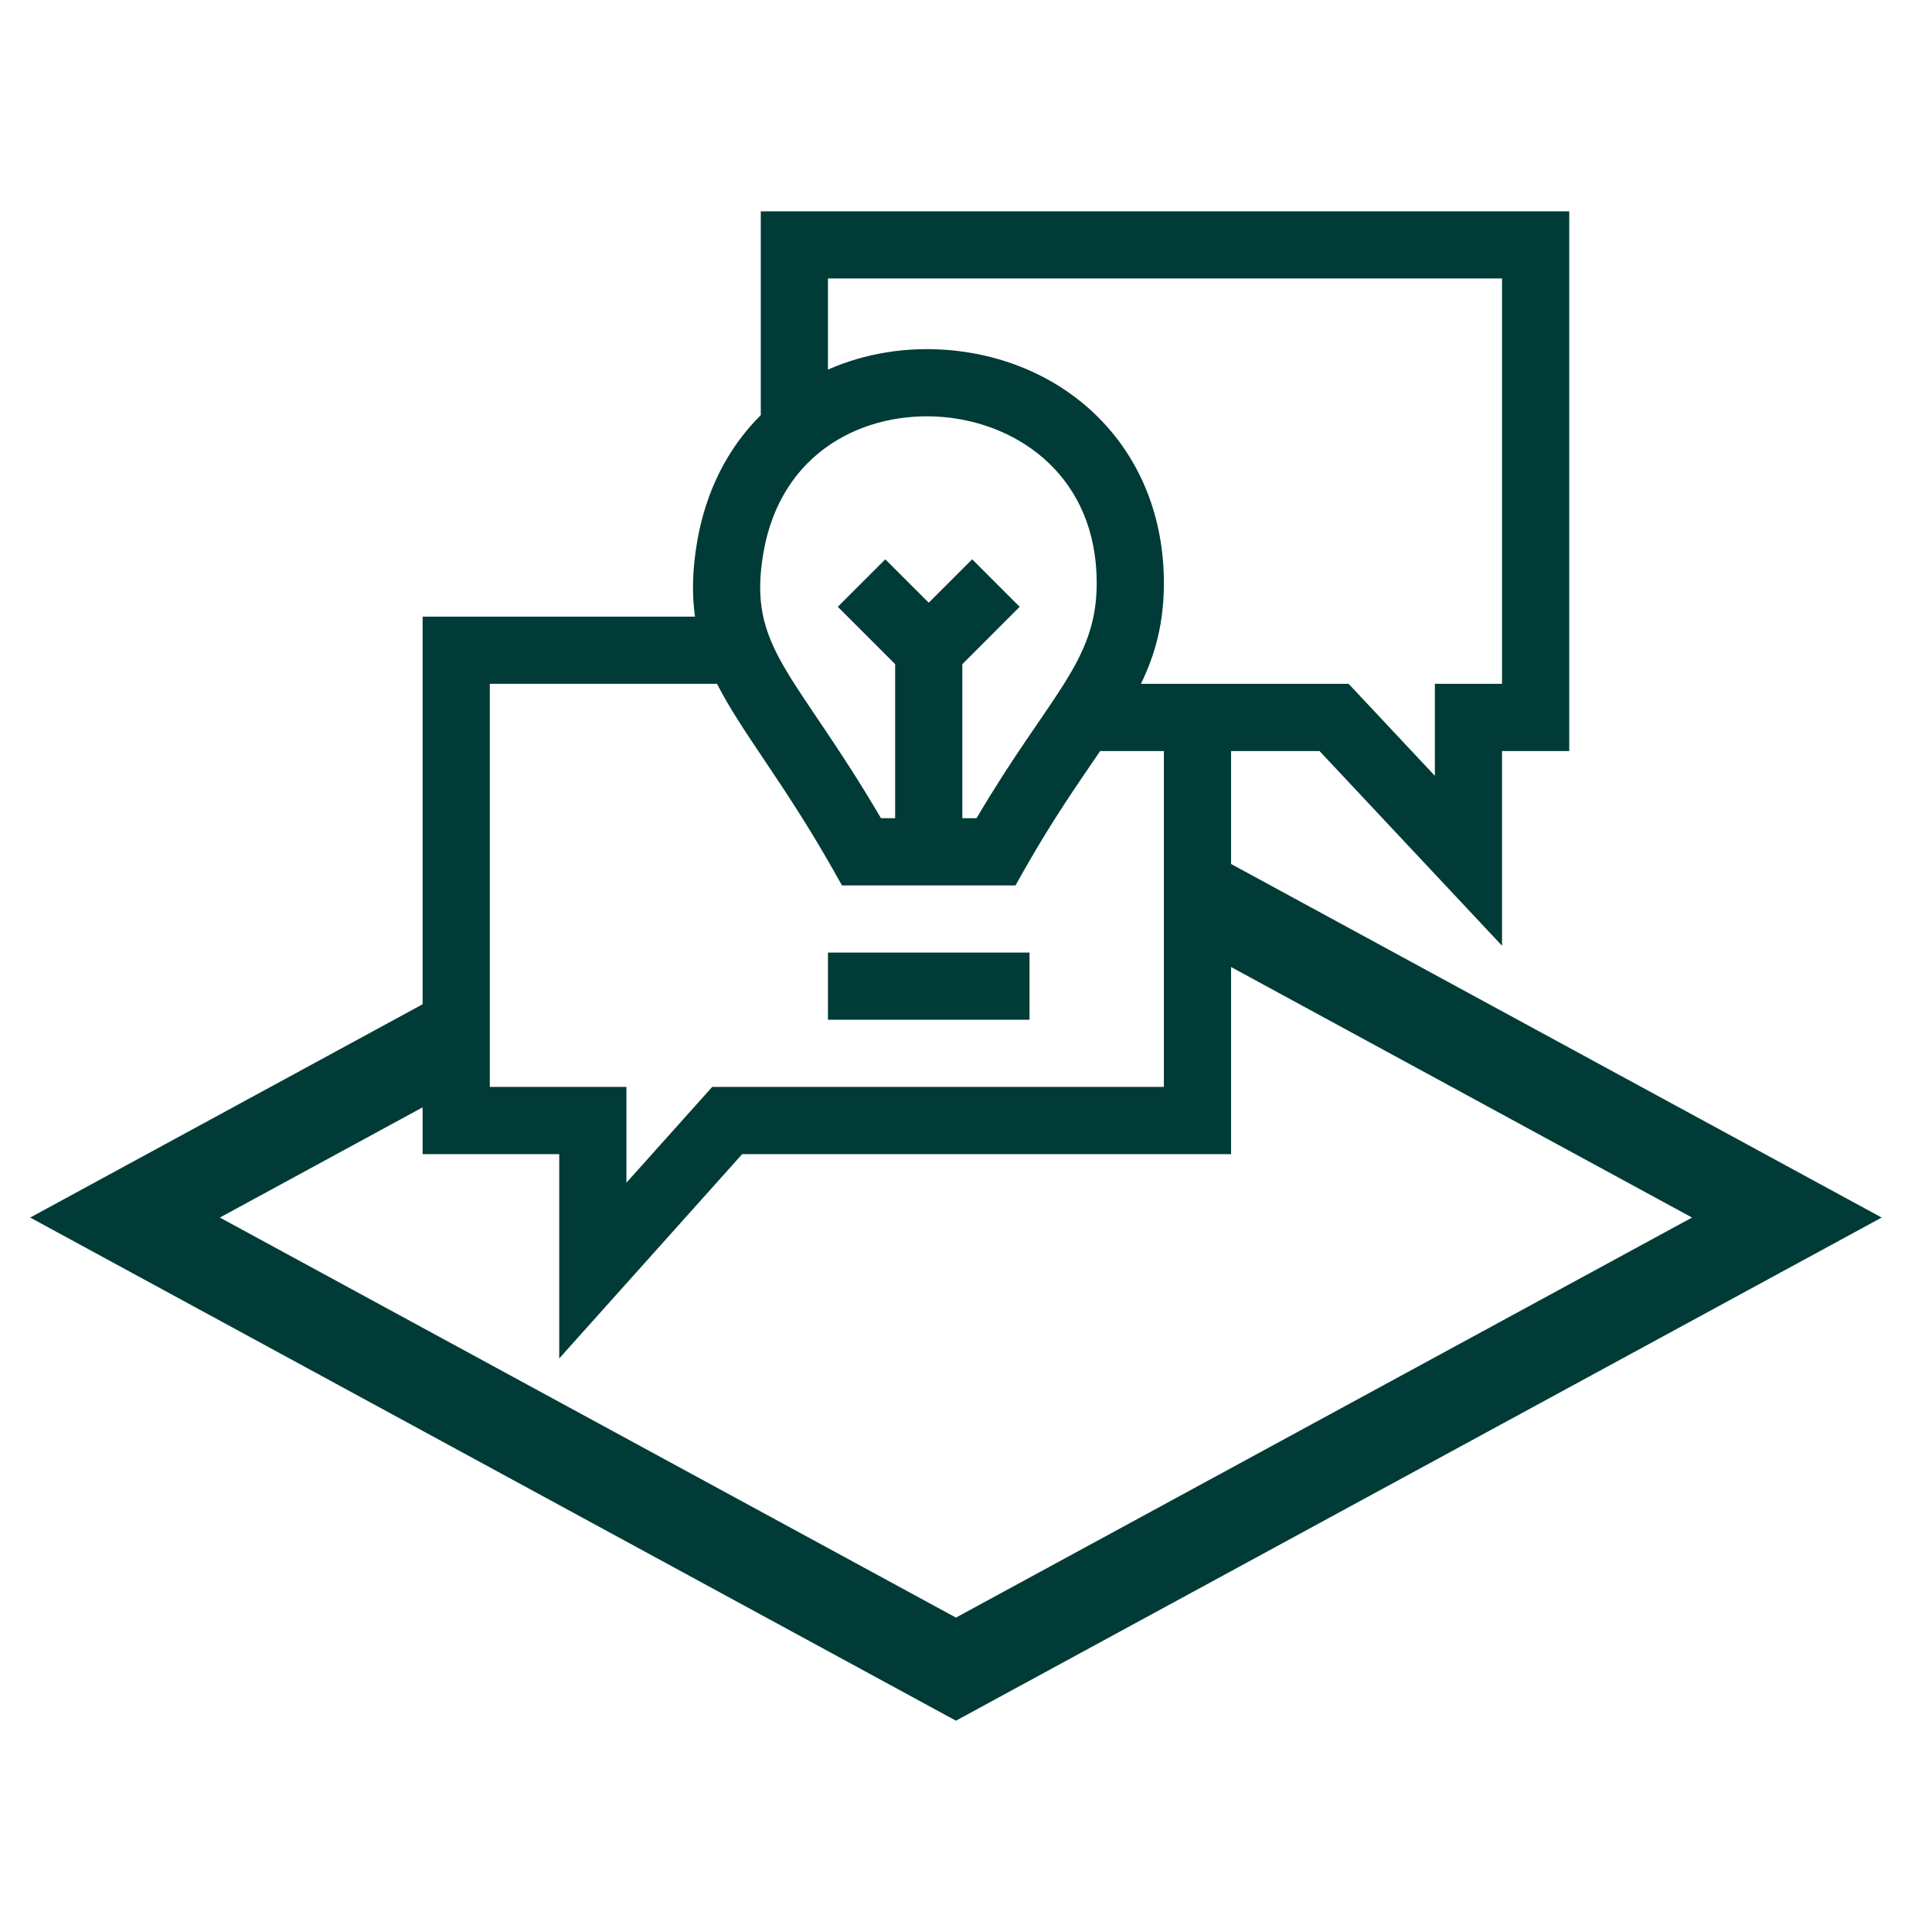
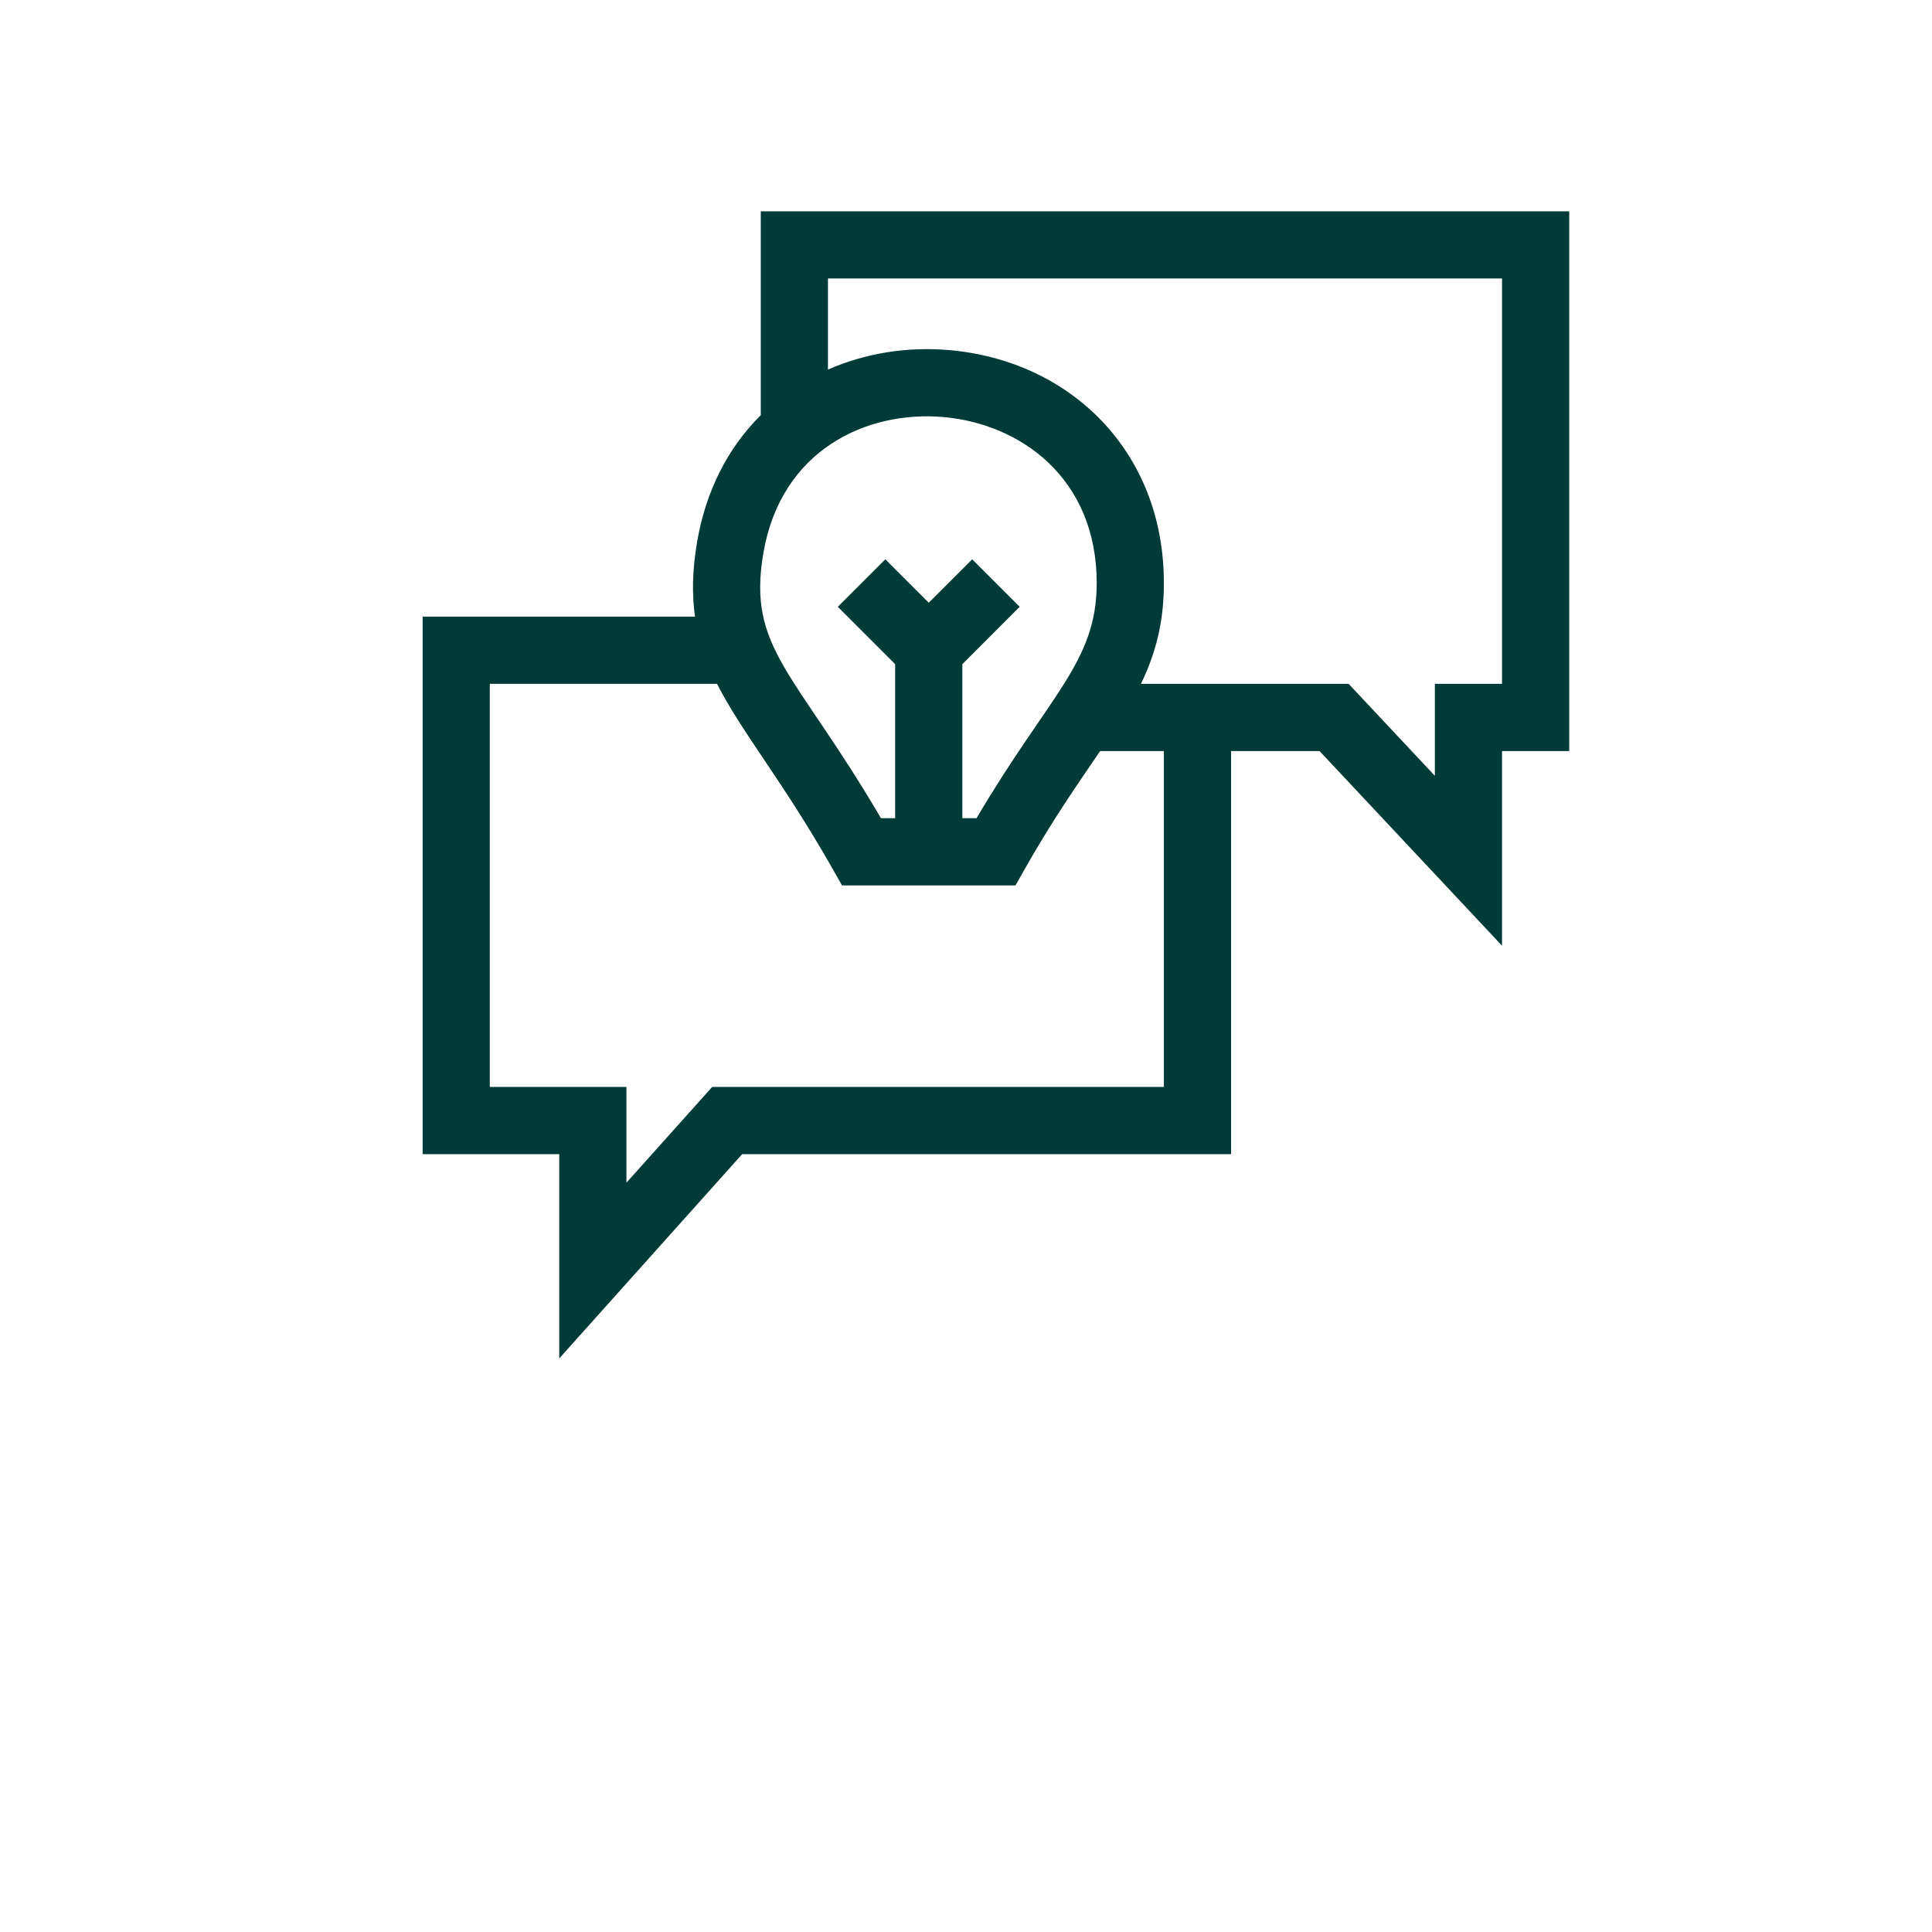
<svg xmlns="http://www.w3.org/2000/svg" width="64" height="64" viewBox="0 0 64 64" fill="none">
-   <path fill-rule="evenodd" clip-rule="evenodd" d="M15 32.724L4.141 38.626L1 40.333L4.141 42.04L31.667 57L59.192 42.04L62.333 40.333L59.192 38.626L39.68 28.022L39.591 31.387L56.051 40.333L31.667 53.585L7.283 40.333L15.255 36H15V32.724Z" fill="#003B37" />
  <path d="M18.525 45L24.586 38.232H40.781V24.879H43.711L49.757 31.328V24.879H51.983V7H25.202V13.752C24.103 14.843 23.38 16.271 23.093 17.949C22.932 18.892 22.919 19.696 23.023 20.427H14V38.232H18.525V45ZM49.757 9.225V22.653H47.532V25.7L44.675 22.653H37.795C38.27 21.672 38.555 20.641 38.555 19.315C38.555 14.917 35.419 11.935 31.426 11.596C30.028 11.478 28.649 11.705 27.427 12.243V9.225H49.757ZM25.287 18.324C25.87 14.909 28.696 13.598 31.238 13.814C33.772 14.029 36.33 15.813 36.33 19.315C36.33 21.942 34.765 23.001 32.349 27.104H31.879V22.001L33.778 20.101L32.205 18.528L30.766 19.966L29.327 18.528L27.753 20.101L29.653 22.001V27.104H29.183C26.321 22.223 24.747 21.483 25.287 18.324ZM16.225 36.006V22.653H23.753C24.565 24.256 25.935 25.878 27.572 28.765L27.892 29.33H33.64L33.959 28.765C34.888 27.128 35.695 25.981 36.444 24.879H38.555V36.006H23.592L20.751 39.179V36.006H16.225Z" fill="#003B37" />
-   <path d="M27.427 31.555H34.104V33.78H27.427V31.555Z" fill="#003B37" />
</svg>